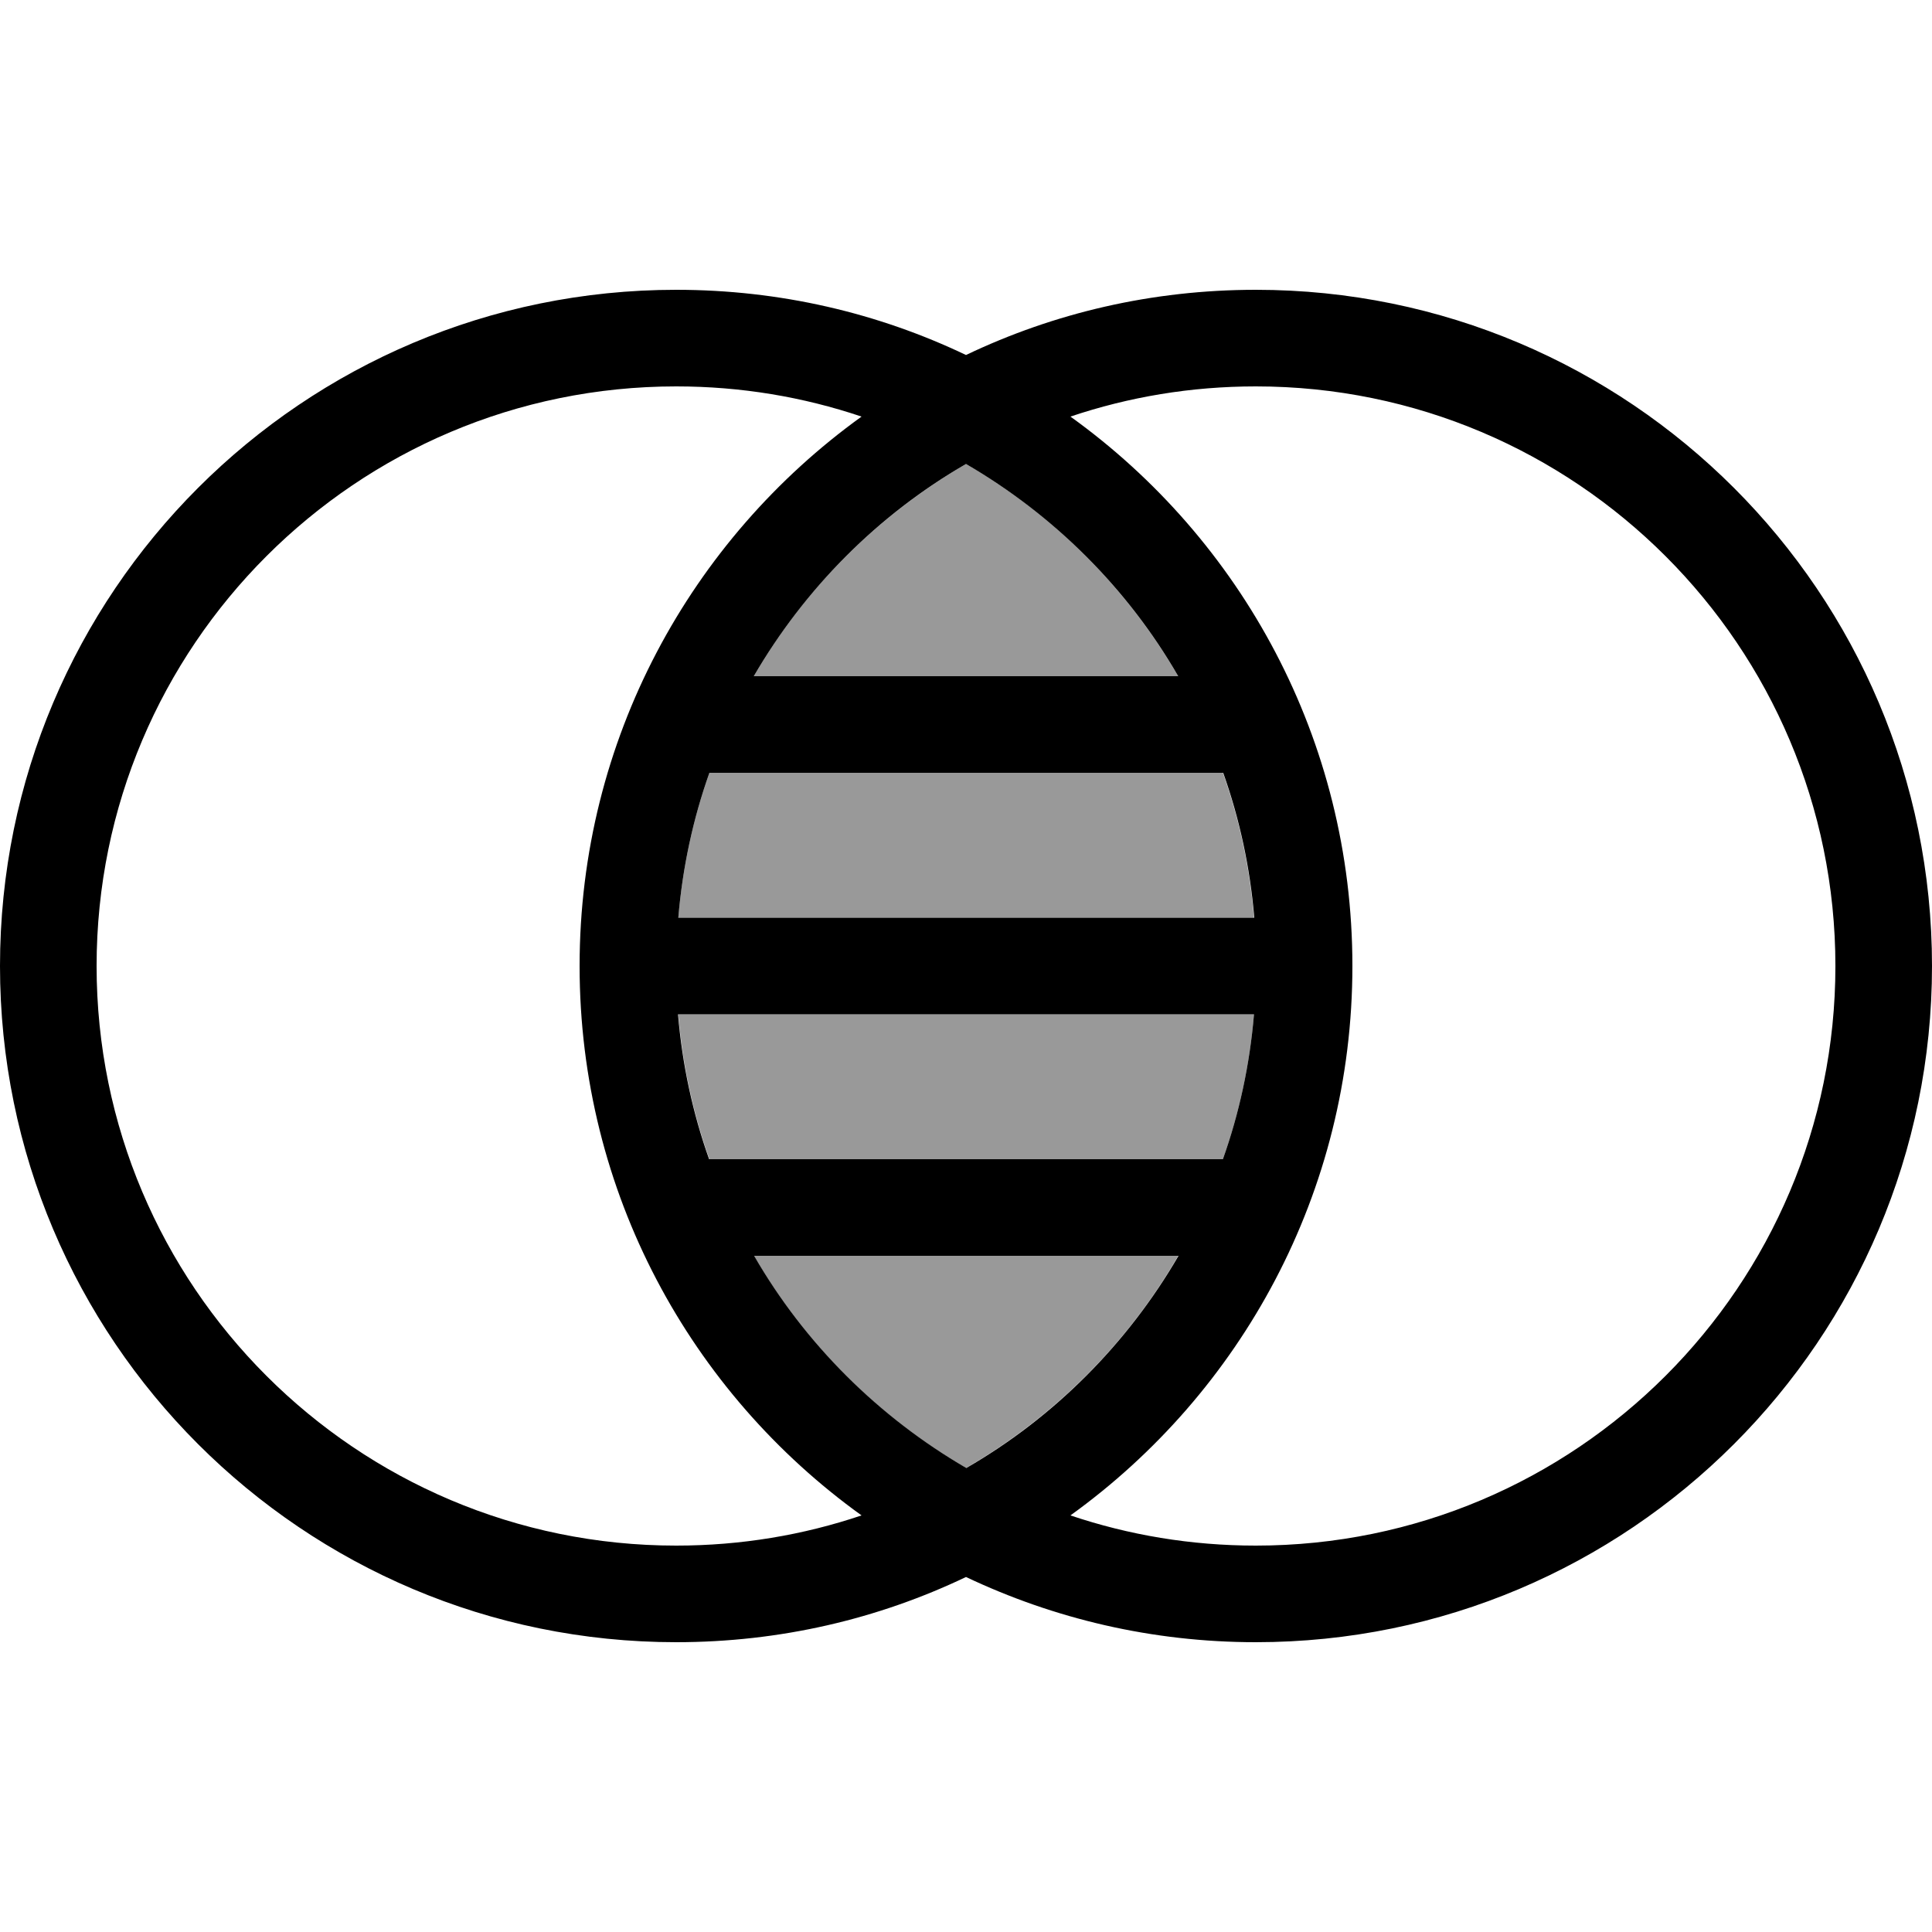
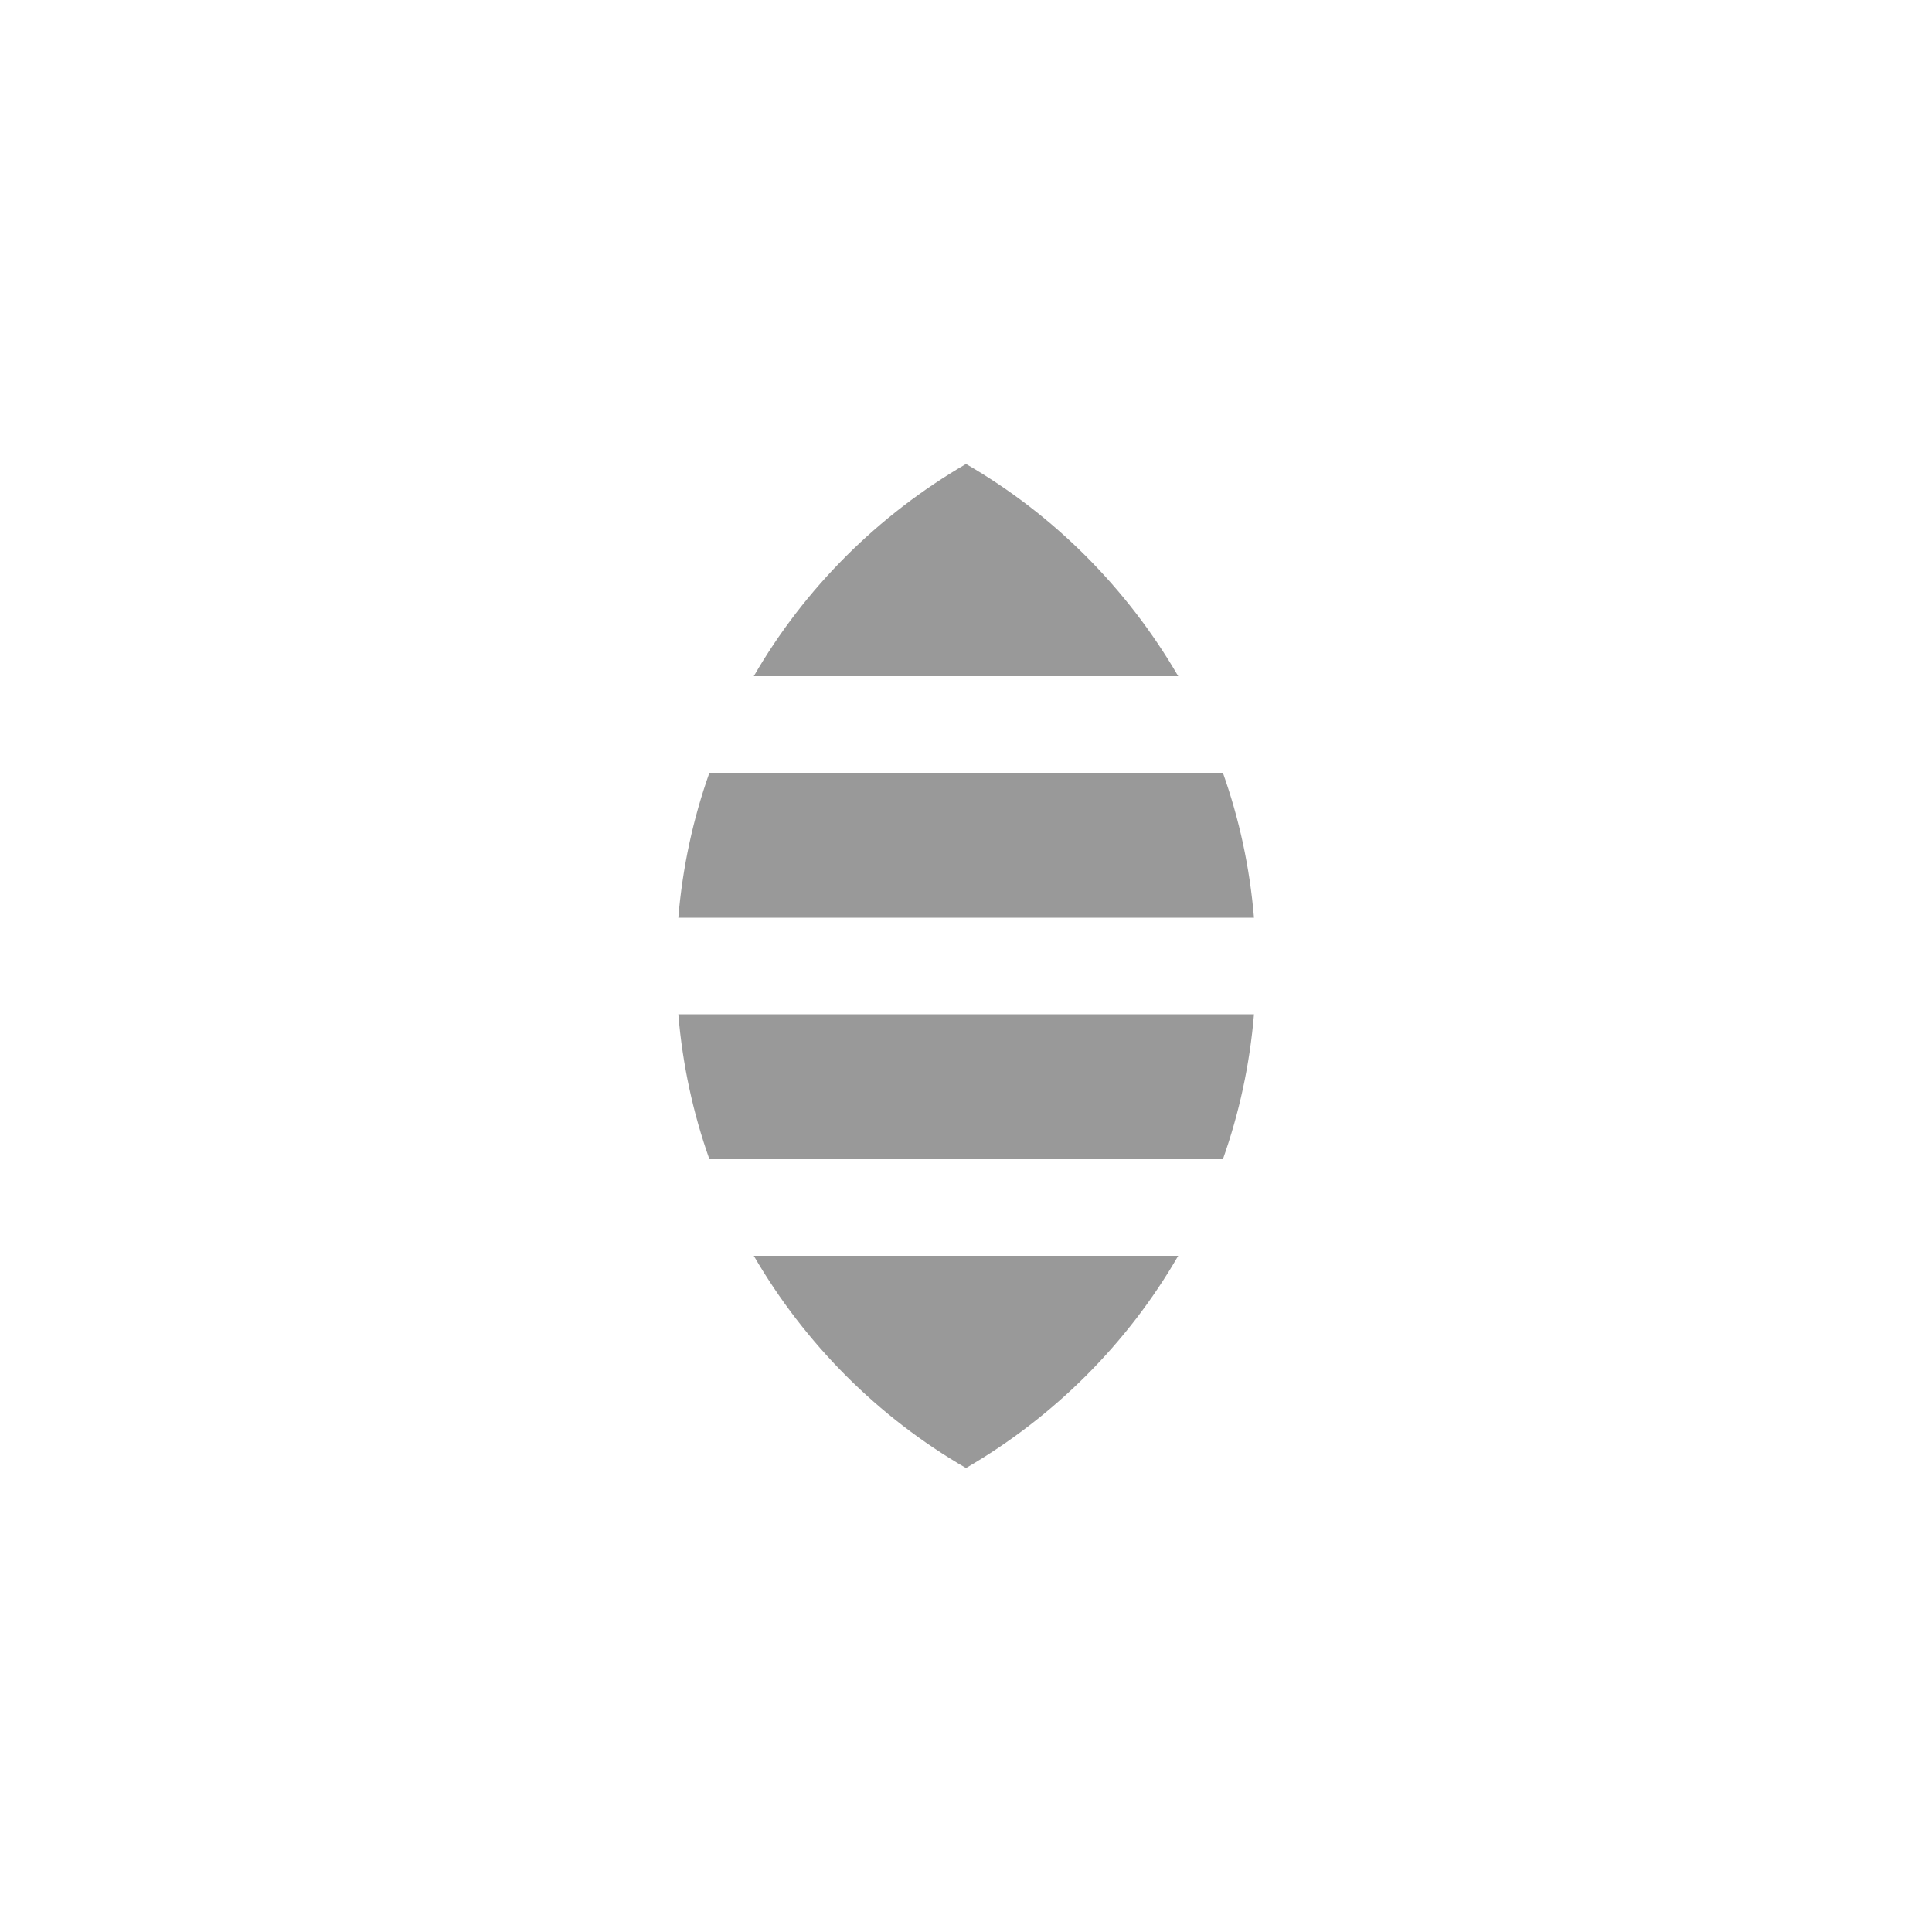
<svg xmlns="http://www.w3.org/2000/svg" viewBox="0 0 640 640">
  <path opacity=".4" fill="currentColor" d="M224.7 304L415.4 304C414 287.3 410.5 271.2 405.1 256L235 256C229.6 271.2 226.1 287.3 224.7 304zM224.7 336C226.1 352.7 229.6 368.8 235 384L405.1 384C410.5 368.8 414 352.7 415.4 336L224.7 336zM249.7 224L390.3 224C373.4 194.9 349.1 170.5 320 153.7C290.9 170.6 266.5 194.9 249.7 224zM249.7 416C266.6 445.1 290.9 469.5 320 486.3C349.1 469.4 373.5 445.1 390.3 416L249.7 416z" />
-   <path fill="currentColor" d="M224 512C118 512 32 426 32 320C32 214 118 128 224 128C245.5 128 266.1 131.5 285.4 138C228.9 178.7 192 245 192 320C192 395 228.8 461.3 285.4 502C266.1 508.5 245.5 512 224 512zM224.7 336L415.4 336C414 352.7 410.5 368.8 405.1 384L234.9 384C229.5 368.8 226 352.7 224.6 336zM390.4 416C373.5 445.1 349.2 469.5 320.1 486.3C291 469.4 266.6 445.1 249.8 416L390.4 416zM224.7 304C226.1 287.3 229.6 271.2 235 256L405.2 256C410.6 271.2 414.1 287.3 415.5 304L224.8 304zM249.7 224C266.6 194.9 290.9 170.5 320 153.7C349.1 170.6 373.5 194.9 390.3 224L249.7 224zM224 544C258.4 544 290.9 536.3 320 522.4C349.1 536.2 381.6 544 416 544C539.7 544 640 443.7 640 320C640 196.3 539.7 96 416 96C381.6 96 349.1 103.7 320 117.6C290.9 103.7 258.4 96 224 96C100.3 96 0 196.3 0 320C0 443.7 100.3 544 224 544zM416 128C522 128 608 214 608 320C608 426 522 512 416 512C394.5 512 373.9 508.5 354.6 502C411.1 461.3 448 395 448 320C448 245 411.2 178.7 354.6 138C373.9 131.5 394.5 128 416 128z" />
</svg>